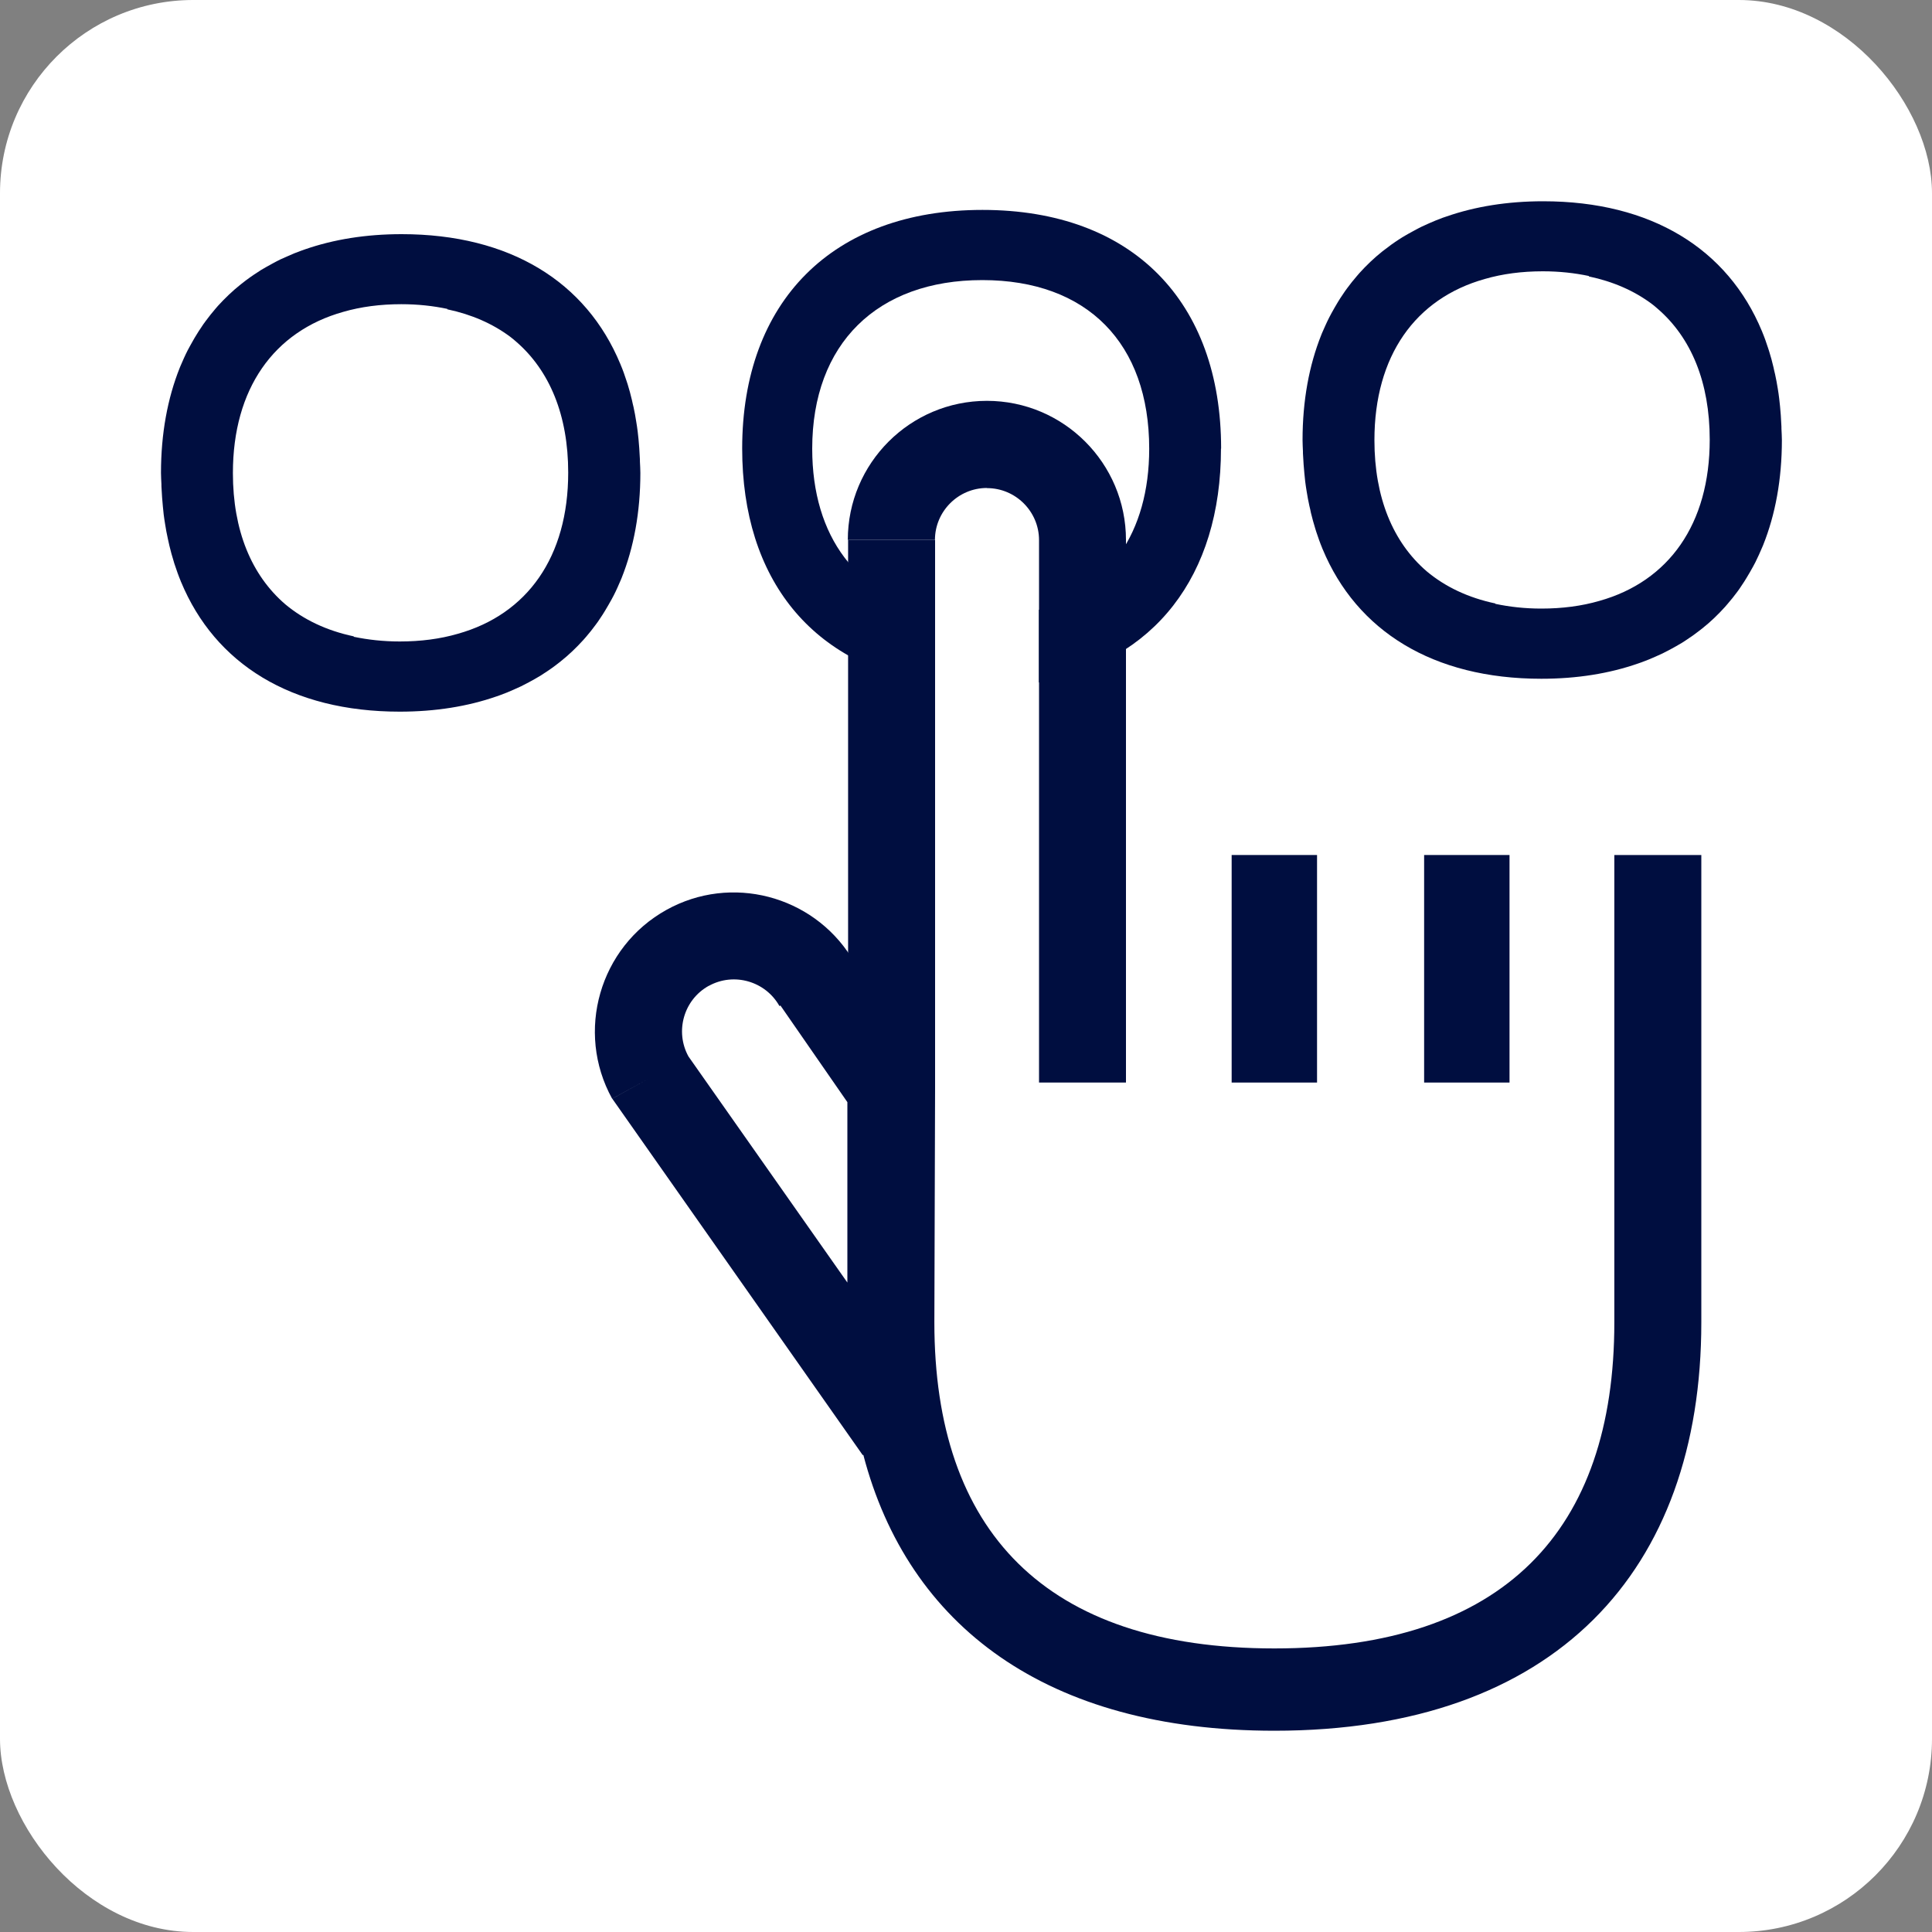
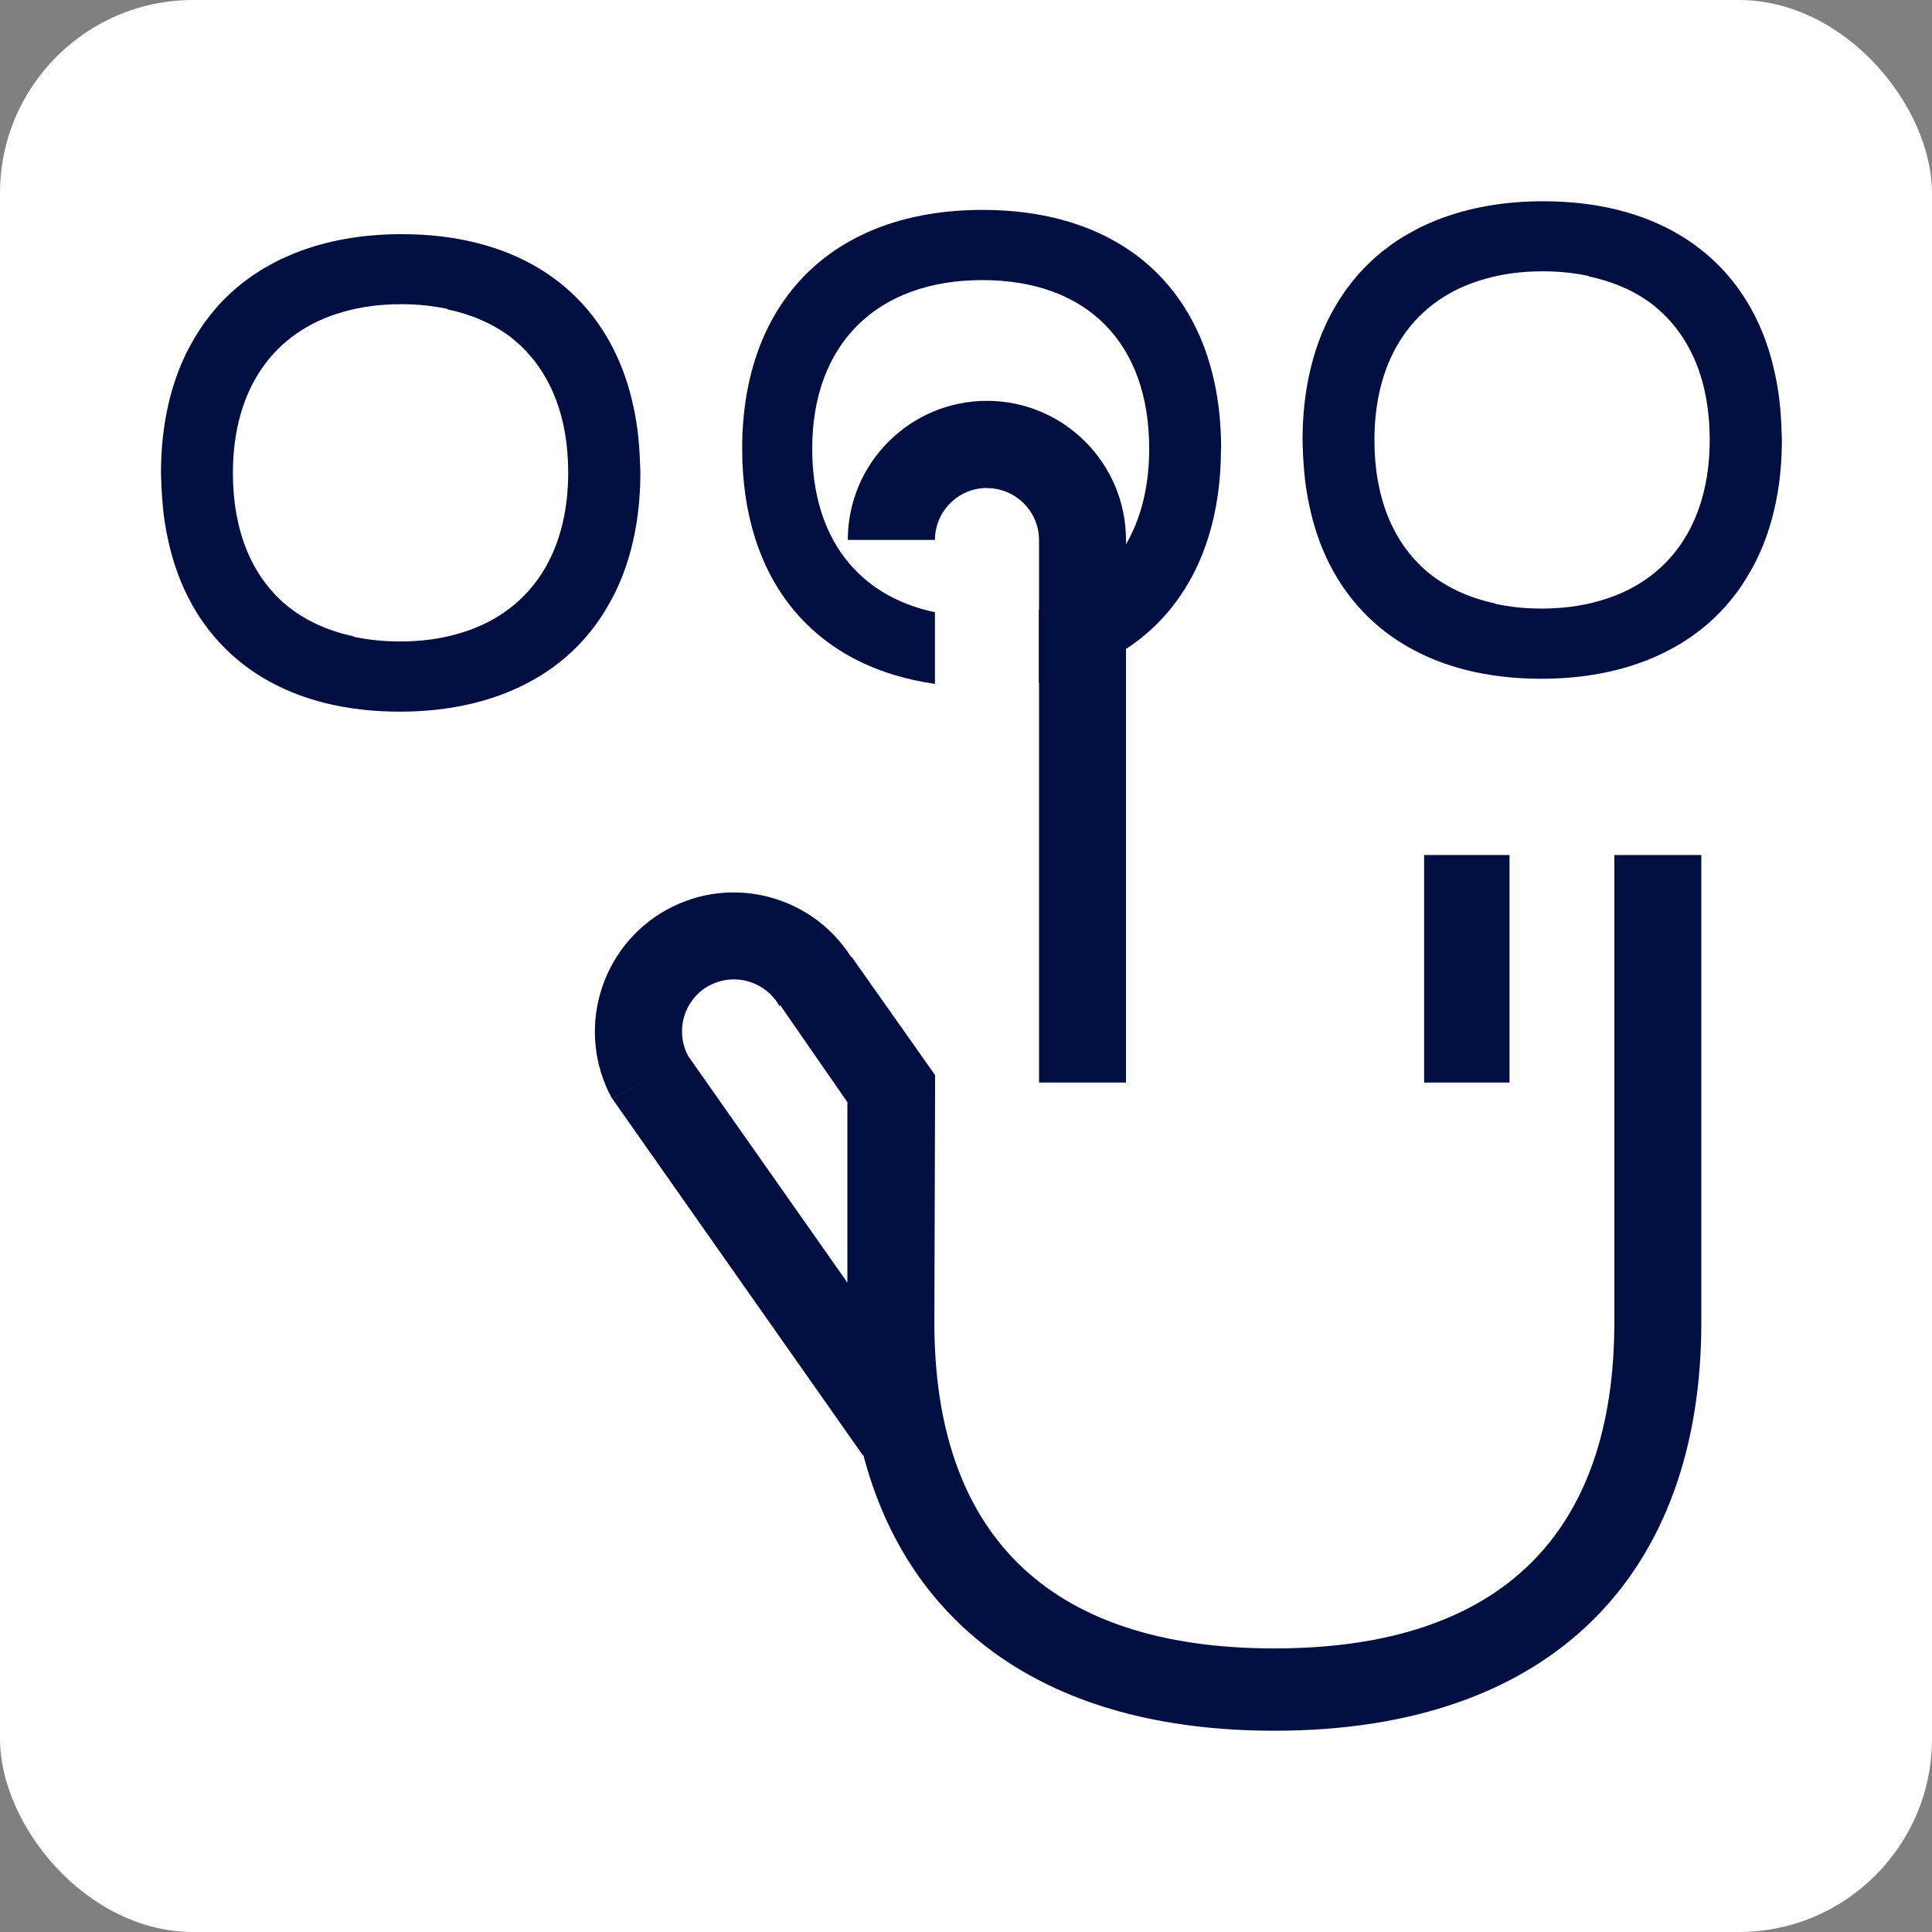
<svg xmlns="http://www.w3.org/2000/svg" width="40" height="40" viewBox="0 0 40 40" fill="none">
  <rect x="0" y="0" width="40" height="40" fill="#808080" stroke="none" />
  <rect width="40" height="40" rx="4" fill="white" />
-   <path d="M19.36 11.179H17.559V22.41H19.36V11.179Z" fill="#000E40" />
-   <path d="M27.268 17.702H25.5V22.413H27.268V17.702Z" fill="#000E40" />
  <path d="M31.253 17.702H29.485V22.413H31.253V17.702Z" fill="#000E40" />
  <path d="M33.423 17.702V27.379C33.423 31.686 31.141 34.129 26.384 34.129C21.626 34.129 19.345 31.686 19.345 27.379L19.36 22.513V22.259L17.632 19.81L17.623 19.816C16.816 18.539 15.139 18.094 13.8 18.837C12.412 19.606 11.908 21.36 12.674 22.748L13.476 22.306L12.677 22.748L17.862 30.127L17.874 30.121C18.802 33.67 21.676 35.833 26.384 35.833C32.203 35.833 35.224 32.523 35.224 27.379V17.702H33.423ZM14.676 20.411C15.194 20.125 15.849 20.314 16.138 20.83L16.158 20.818L17.544 22.819V26.554L14.254 21.873C13.968 21.354 14.157 20.697 14.673 20.411H14.676Z" fill="#000E40" />
  <path d="M20.436 10.106C21.028 10.106 21.512 10.59 21.512 11.182V22.413H23.312V11.179C23.312 9.59 22.021 8.299 20.433 8.299C18.844 8.299 17.553 9.59 17.553 11.179H19.357C19.357 10.587 19.84 10.103 20.433 10.103L20.436 10.106Z" fill="#000E40" />
  <g style="mix-blend-mode:multiply">
    <path d="M25.282 9.286C25.282 6.247 23.451 4.346 20.341 4.346C17.232 4.346 15.366 6.247 15.366 9.286C15.366 11.995 16.819 13.796 19.357 14.159V12.676C17.747 12.334 16.816 11.12 16.816 9.289C16.816 7.114 18.163 5.799 20.338 5.799C22.514 5.799 23.793 7.111 23.793 9.289C23.793 11.034 22.947 12.222 21.509 12.626V14.13C23.899 13.702 25.279 11.925 25.279 9.289L25.282 9.286Z" fill="#000E40" />
  </g>
  <path d="M34.272 13.596C34.322 13.572 34.372 13.552 34.422 13.528C34.475 13.502 34.528 13.475 34.581 13.446C34.664 13.402 34.746 13.354 34.826 13.307C34.849 13.292 34.87 13.278 34.894 13.263C35 13.195 35.103 13.121 35.2 13.045C35.215 13.033 35.227 13.024 35.242 13.012C35.413 12.877 35.569 12.726 35.713 12.567C35.731 12.547 35.752 12.523 35.769 12.502C35.837 12.423 35.905 12.34 35.967 12.255C35.999 12.211 36.032 12.166 36.061 12.119C36.096 12.069 36.129 12.016 36.161 11.963C36.208 11.889 36.25 11.81 36.294 11.733C36.309 11.704 36.326 11.674 36.341 11.645C36.394 11.541 36.441 11.432 36.488 11.323C36.494 11.312 36.497 11.3 36.503 11.288C36.757 10.654 36.892 9.923 36.892 9.11C36.892 9.03 36.886 8.954 36.883 8.877C36.883 8.847 36.883 8.818 36.88 8.785C36.875 8.659 36.866 8.538 36.854 8.414C36.848 8.358 36.842 8.302 36.836 8.249C36.827 8.181 36.819 8.113 36.807 8.046C36.792 7.945 36.771 7.845 36.751 7.748C36.739 7.698 36.727 7.651 36.718 7.603C36.692 7.491 36.662 7.382 36.63 7.279C36.624 7.256 36.615 7.235 36.609 7.214C36.571 7.096 36.53 6.979 36.483 6.867C36.483 6.861 36.48 6.858 36.477 6.852C35.772 5.157 34.195 4.167 31.949 4.167C31.209 4.167 30.54 4.276 29.948 4.482C29.921 4.491 29.898 4.5 29.871 4.508C29.774 4.544 29.679 4.582 29.588 4.623C29.538 4.647 29.488 4.668 29.438 4.691C29.385 4.718 29.331 4.744 29.279 4.774C29.196 4.818 29.113 4.865 29.034 4.912C29.01 4.927 28.99 4.942 28.966 4.956C28.86 5.024 28.757 5.098 28.66 5.175C28.645 5.186 28.633 5.195 28.618 5.207C28.447 5.343 28.291 5.493 28.147 5.652C28.129 5.673 28.108 5.696 28.091 5.717C28.023 5.797 27.955 5.879 27.893 5.965C27.861 6.009 27.828 6.053 27.799 6.1C27.763 6.15 27.731 6.203 27.698 6.256C27.651 6.33 27.61 6.41 27.566 6.486C27.551 6.516 27.534 6.545 27.519 6.575C27.466 6.678 27.419 6.787 27.371 6.896C27.366 6.908 27.363 6.92 27.357 6.931C27.103 7.565 26.968 8.296 26.968 9.11C26.968 9.189 26.973 9.266 26.976 9.343C26.976 9.372 26.976 9.402 26.979 9.434C26.985 9.561 26.994 9.682 27.006 9.805C27.012 9.861 27.018 9.917 27.023 9.97C27.032 10.038 27.041 10.106 27.053 10.174C27.068 10.274 27.088 10.374 27.109 10.472C27.121 10.522 27.133 10.569 27.141 10.616C27.168 10.728 27.198 10.837 27.23 10.94C27.236 10.964 27.245 10.984 27.25 11.005C27.289 11.123 27.33 11.241 27.377 11.353C27.377 11.359 27.38 11.362 27.383 11.368C28.088 13.062 29.665 14.053 31.911 14.053C32.651 14.053 33.32 13.944 33.912 13.738C33.939 13.729 33.962 13.72 33.989 13.711C34.086 13.676 34.18 13.637 34.272 13.596ZM30.959 12.502V12.494C30.399 12.376 29.921 12.149 29.538 11.828C28.839 11.226 28.456 10.301 28.456 9.113C28.456 7.368 29.302 6.18 30.741 5.776C31.106 5.67 31.507 5.617 31.943 5.617C32.285 5.617 32.6 5.652 32.895 5.714V5.723C33.399 5.829 33.836 6.021 34.198 6.292C34.239 6.321 34.278 6.357 34.316 6.389C35.015 6.99 35.398 7.916 35.398 9.104C35.398 10.849 34.552 12.037 33.113 12.441C32.748 12.547 32.347 12.6 31.911 12.6C31.569 12.6 31.253 12.564 30.959 12.502Z" fill="#000E40" />
  <path d="M10.638 14.277C10.688 14.254 10.738 14.233 10.788 14.209C10.841 14.183 10.894 14.156 10.947 14.127C11.03 14.083 11.112 14.036 11.192 13.988C11.215 13.974 11.236 13.959 11.259 13.944C11.366 13.876 11.469 13.803 11.566 13.726C11.581 13.714 11.593 13.705 11.607 13.694C11.778 13.558 11.934 13.408 12.079 13.248C12.097 13.228 12.117 13.204 12.135 13.184C12.203 13.104 12.271 13.021 12.332 12.936C12.365 12.892 12.397 12.848 12.427 12.8C12.462 12.75 12.495 12.697 12.527 12.644C12.574 12.57 12.615 12.491 12.66 12.414C12.674 12.385 12.692 12.355 12.707 12.326C12.76 12.223 12.807 12.114 12.854 12.005C12.86 11.993 12.863 11.981 12.869 11.969C13.122 11.335 13.258 10.604 13.258 9.791C13.258 9.711 13.252 9.635 13.249 9.558C13.249 9.529 13.249 9.499 13.246 9.467C13.24 9.34 13.232 9.219 13.22 9.095C13.214 9.039 13.208 8.983 13.202 8.93C13.193 8.862 13.184 8.795 13.172 8.727C13.158 8.627 13.137 8.526 13.117 8.429C13.105 8.379 13.093 8.332 13.084 8.285C13.058 8.173 13.028 8.064 12.996 7.96C12.99 7.937 12.981 7.916 12.975 7.896C12.937 7.778 12.896 7.66 12.848 7.548C12.848 7.542 12.845 7.539 12.842 7.533C12.138 5.838 10.561 4.848 8.315 4.848C7.575 4.848 6.906 4.957 6.313 5.163C6.287 5.172 6.263 5.181 6.237 5.19C6.139 5.225 6.045 5.263 5.954 5.305C5.904 5.328 5.854 5.349 5.803 5.372C5.75 5.399 5.697 5.425 5.644 5.455C5.562 5.499 5.479 5.546 5.4 5.593C5.376 5.608 5.355 5.623 5.332 5.638C5.226 5.705 5.122 5.779 5.025 5.856C5.01 5.868 4.999 5.876 4.984 5.888C4.813 6.024 4.657 6.174 4.512 6.333C4.495 6.354 4.474 6.377 4.456 6.398C4.389 6.478 4.321 6.56 4.259 6.646C4.226 6.69 4.194 6.734 4.165 6.781C4.129 6.831 4.097 6.884 4.064 6.938C4.017 7.011 3.976 7.091 3.932 7.167C3.917 7.197 3.899 7.226 3.884 7.256C3.831 7.359 3.784 7.468 3.737 7.577C3.731 7.589 3.728 7.601 3.722 7.613C3.469 8.246 3.333 8.977 3.333 9.791C3.333 9.87 3.339 9.947 3.342 10.024C3.342 10.053 3.342 10.083 3.345 10.115C3.351 10.242 3.36 10.363 3.372 10.486C3.377 10.543 3.383 10.598 3.389 10.652C3.398 10.719 3.407 10.787 3.419 10.855C3.433 10.955 3.454 11.055 3.475 11.153C3.487 11.203 3.498 11.25 3.507 11.297C3.534 11.409 3.563 11.518 3.596 11.621C3.601 11.645 3.61 11.666 3.616 11.686C3.655 11.804 3.696 11.922 3.743 12.034C3.743 12.04 3.746 12.043 3.749 12.049C4.453 13.744 6.03 14.734 8.276 14.734C9.016 14.734 9.685 14.625 10.278 14.419C10.305 14.41 10.328 14.401 10.355 14.392C10.452 14.357 10.546 14.319 10.638 14.277ZM7.324 13.184V13.175C6.764 13.057 6.287 12.83 5.904 12.509C5.205 11.907 4.822 10.982 4.822 9.794C4.822 8.049 5.668 6.861 7.106 6.457C7.472 6.351 7.873 6.298 8.309 6.298C8.651 6.298 8.966 6.333 9.261 6.395V6.404C9.765 6.51 10.201 6.702 10.564 6.973C10.605 7.002 10.643 7.038 10.682 7.07C11.38 7.672 11.764 8.597 11.764 9.785C11.764 11.53 10.918 12.718 9.479 13.122C9.114 13.228 8.713 13.281 8.276 13.281C7.935 13.281 7.619 13.245 7.324 13.184Z" fill="#000E40" />
</svg>